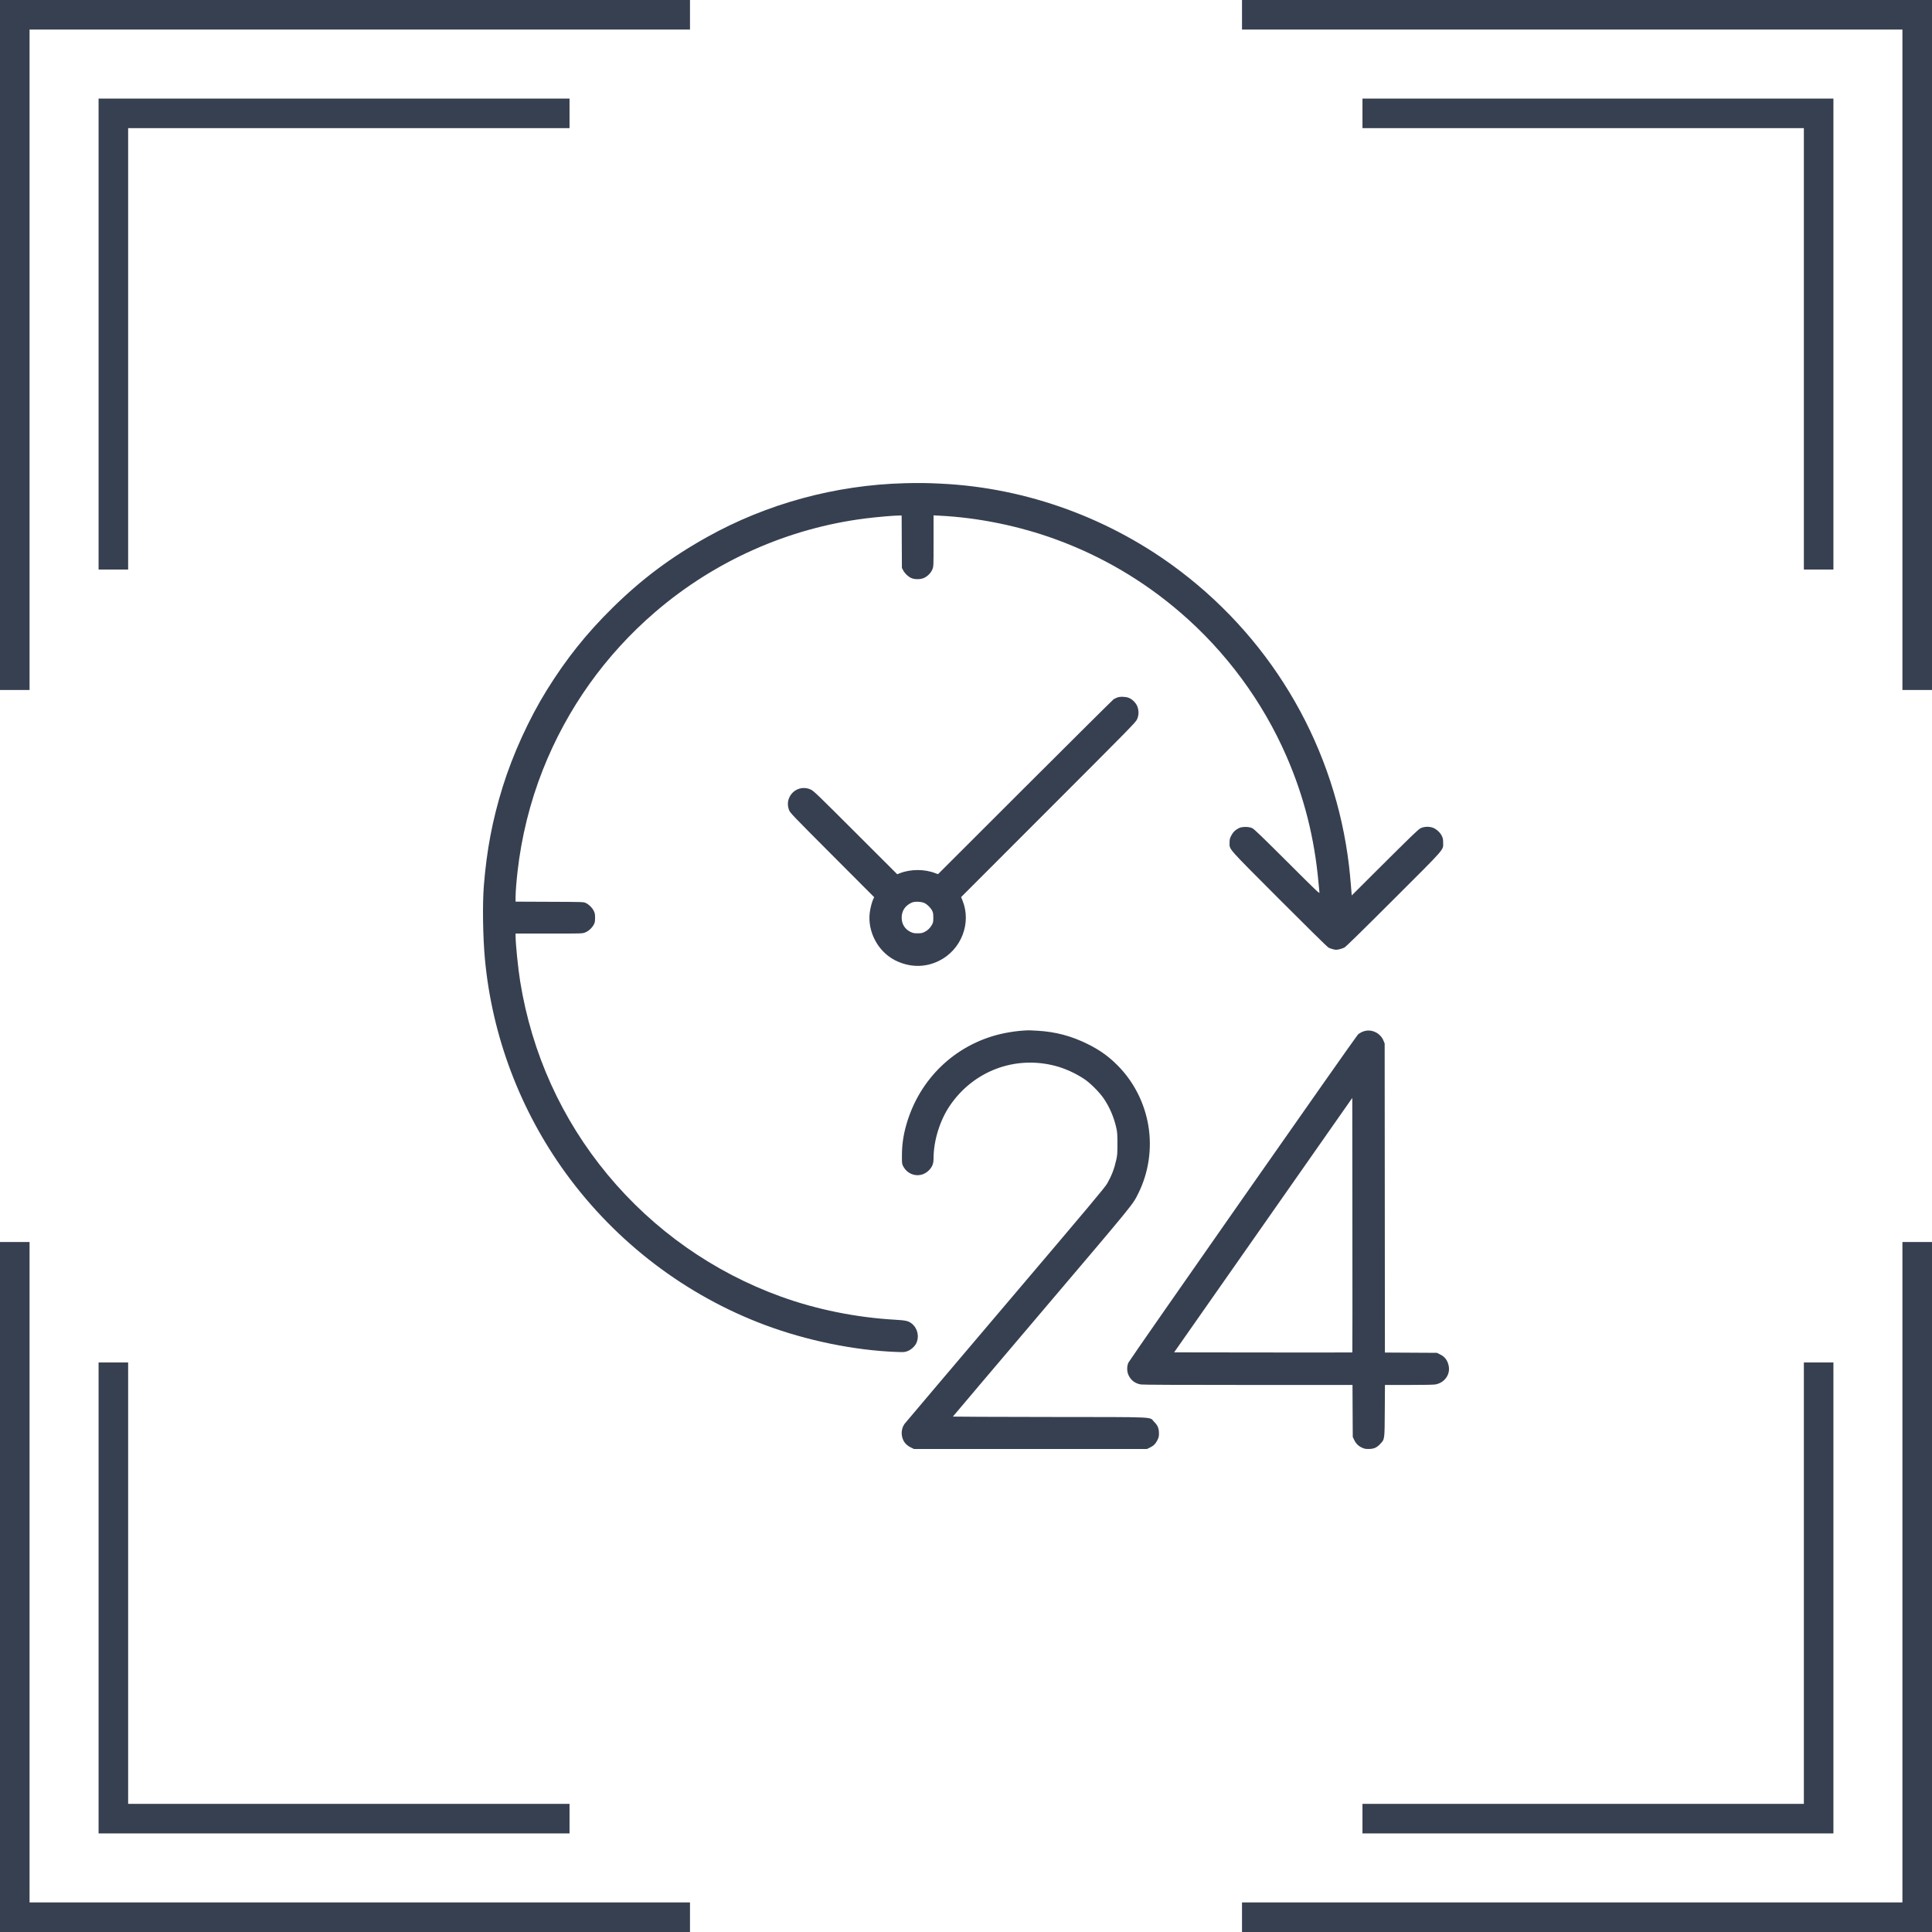
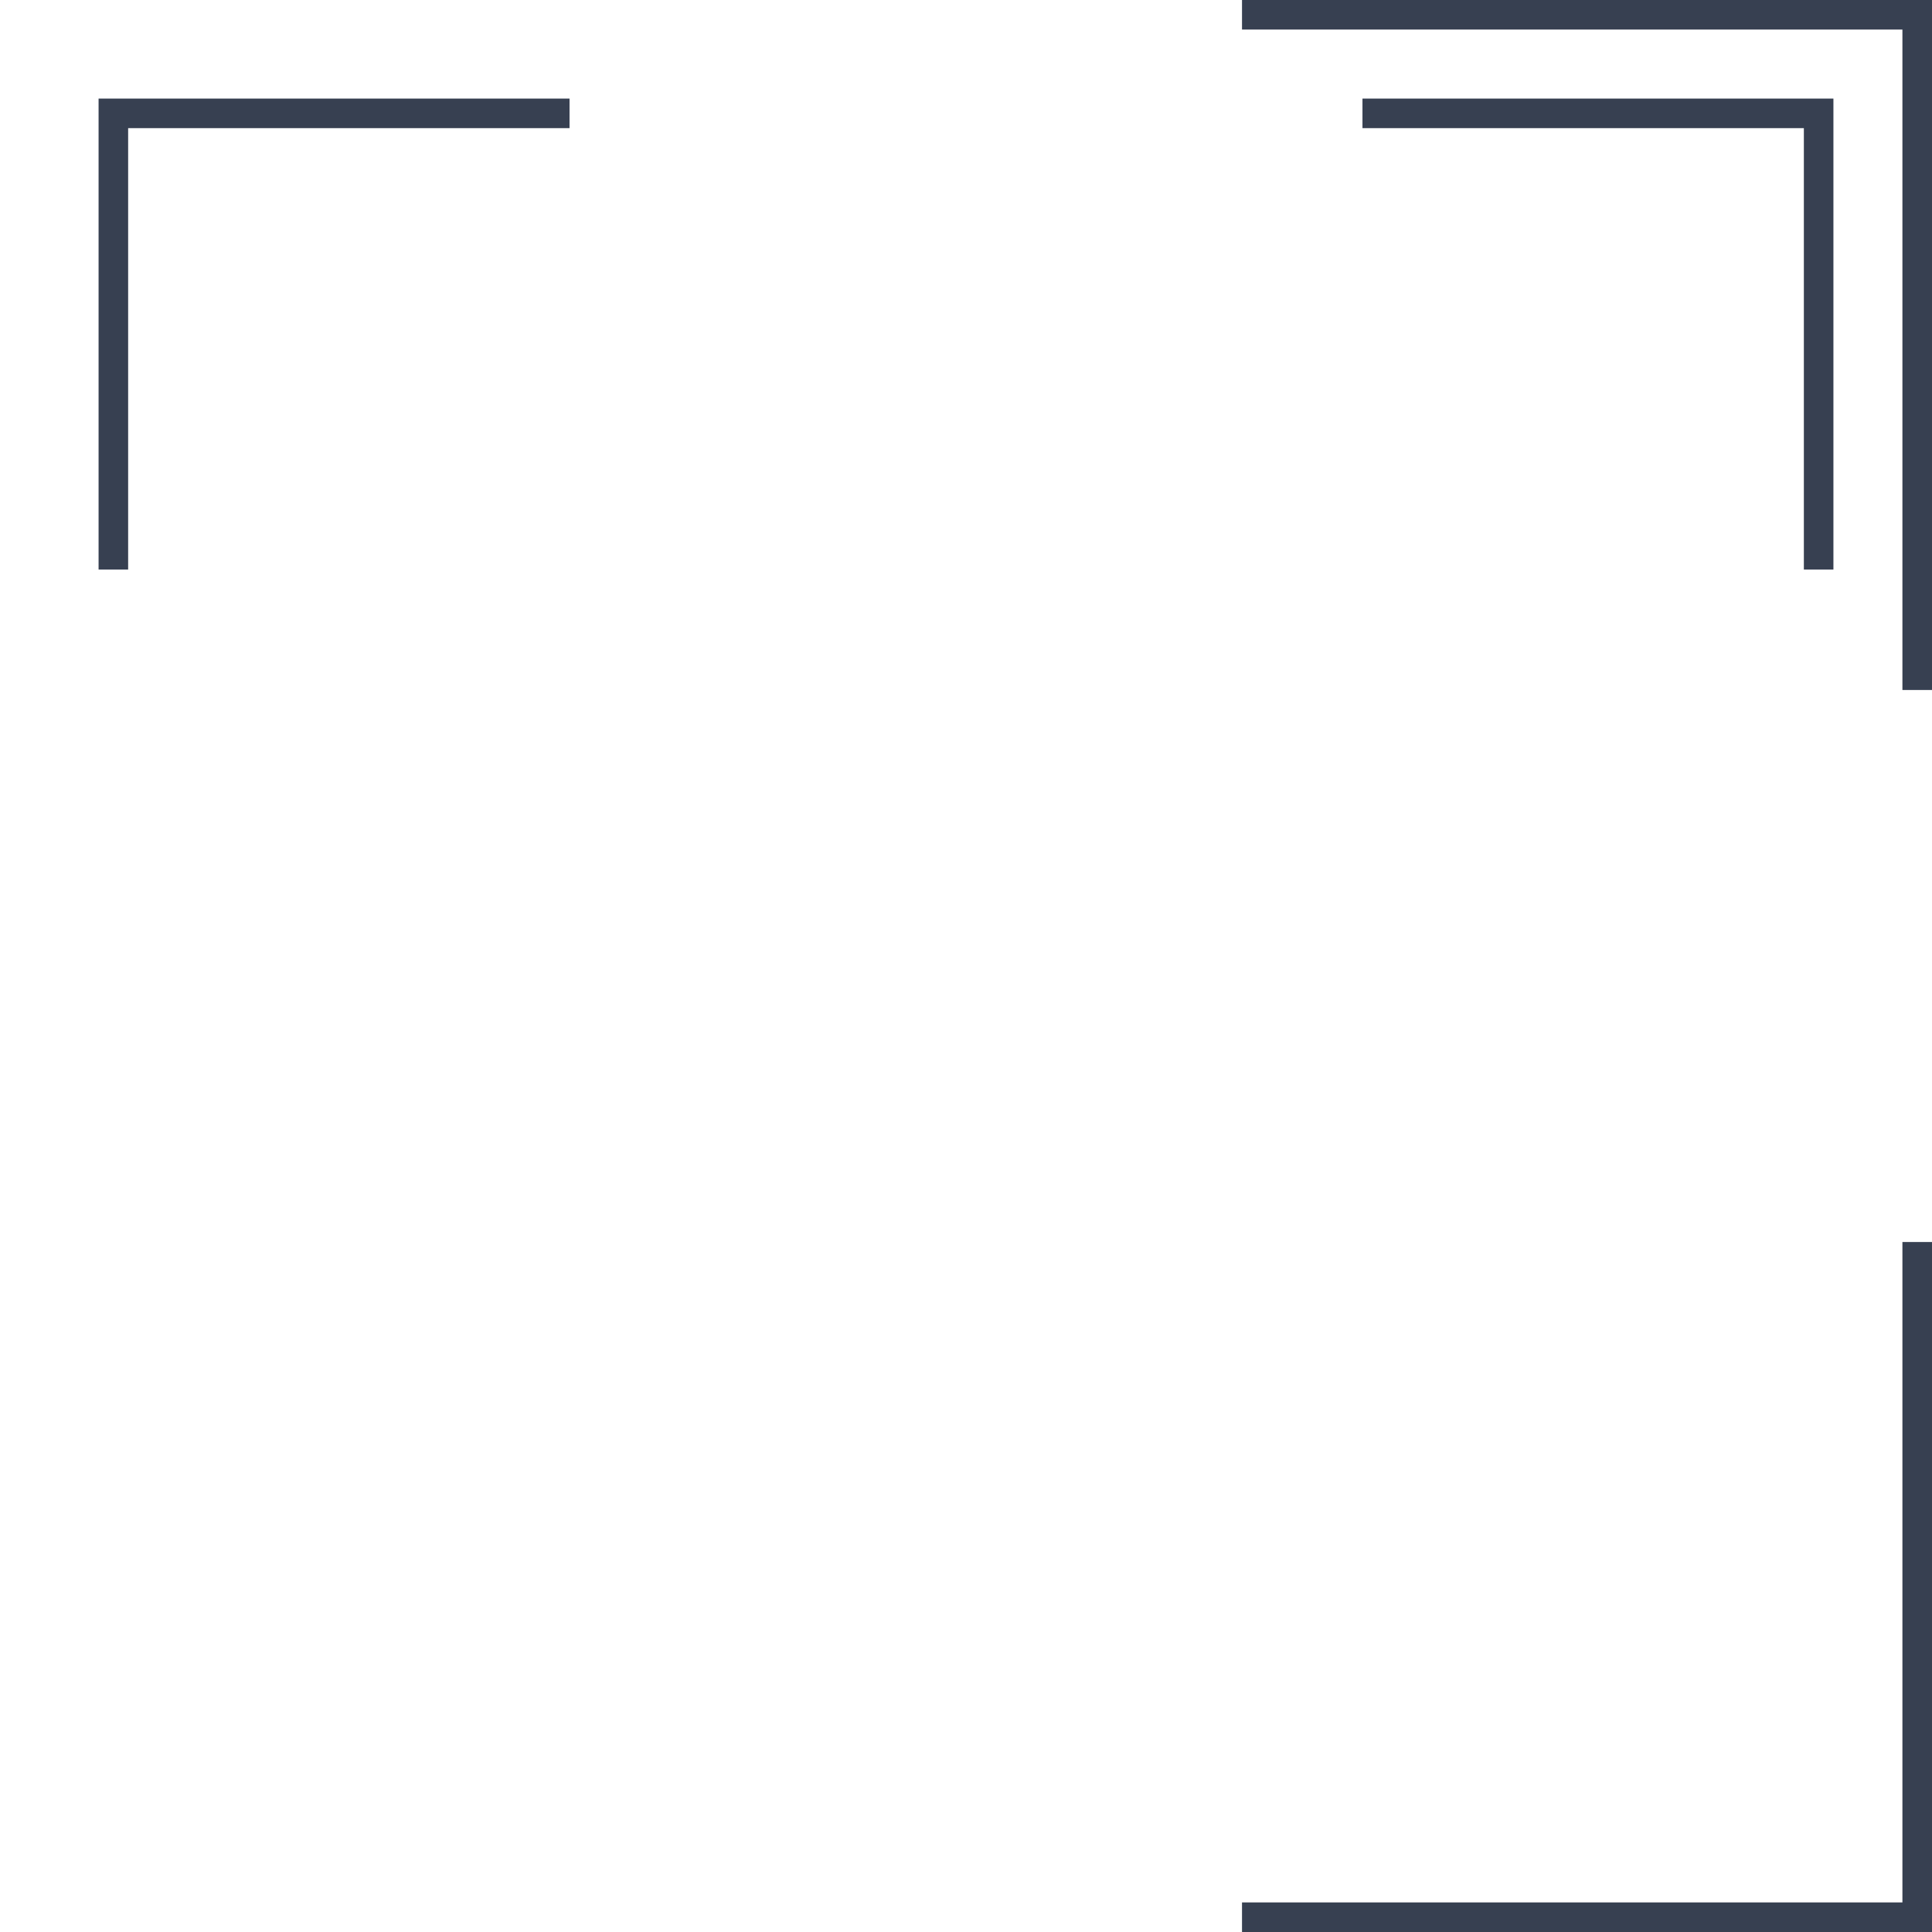
<svg xmlns="http://www.w3.org/2000/svg" width="80" height="80" viewBox="0 0 80 80" fill="none">
-   <path fill-rule="evenodd" clip-rule="evenodd" d="M37.466 20.009C34.592 20.083 31.753 20.856 29.272 22.242C27.775 23.078 26.563 23.985 25.363 25.168C24.284 26.231 23.449 27.277 22.645 28.571C21.909 29.755 21.23 31.243 20.811 32.595C20.39 33.955 20.152 35.204 20.035 36.676C19.975 37.433 19.994 38.793 20.079 39.708C20.374 42.9 21.538 45.981 23.43 48.583C25.511 51.446 28.4 53.644 31.693 54.872C33.413 55.513 35.375 55.914 37.109 55.981C37.435 55.993 37.459 55.991 37.575 55.948C37.718 55.895 37.87 55.761 37.935 55.632C38.076 55.351 37.999 55.001 37.754 54.807C37.615 54.697 37.507 54.672 37.066 54.647C35.459 54.556 33.822 54.226 32.348 53.694C29.548 52.684 27.065 50.938 25.162 48.643C23.254 46.343 22.02 43.615 21.539 40.638C21.451 40.094 21.349 39.079 21.349 38.752V38.657H22.728C24.091 38.657 24.11 38.657 24.223 38.614C24.363 38.562 24.514 38.426 24.587 38.287C24.632 38.2 24.64 38.162 24.64 38.007C24.64 37.85 24.633 37.812 24.585 37.714C24.52 37.582 24.386 37.451 24.253 37.389C24.161 37.347 24.147 37.346 22.754 37.341L21.349 37.335V37.16C21.349 36.943 21.378 36.555 21.429 36.101C21.59 34.658 21.949 33.213 22.479 31.873C23.483 29.337 25.065 27.117 27.134 25.339C29.599 23.223 32.638 21.87 35.84 21.467C36.312 21.408 37.011 21.347 37.22 21.347L37.335 21.346L37.34 22.432L37.346 23.518L37.399 23.618C37.469 23.748 37.6 23.874 37.726 23.932C37.879 24.002 38.127 23.998 38.279 23.923C38.426 23.85 38.559 23.707 38.614 23.561C38.656 23.449 38.657 23.421 38.657 22.393V21.34L38.922 21.354C40.526 21.436 42.212 21.781 43.738 22.341C45.627 23.034 47.34 24.041 48.871 25.358C50.761 26.983 52.276 29.035 53.269 31.313C53.994 32.977 54.426 34.679 54.594 36.526C54.611 36.713 54.629 36.902 54.635 36.946C54.646 37.023 54.595 36.975 53.3 35.683C52.233 34.62 51.932 34.33 51.853 34.292C51.713 34.225 51.437 34.224 51.301 34.29C51.153 34.362 51.05 34.464 50.979 34.609C50.922 34.725 50.913 34.762 50.914 34.894C50.916 35.191 50.776 35.032 52.971 37.233C54.051 38.315 54.967 39.217 55.006 39.237C55.045 39.258 55.132 39.289 55.199 39.306C55.305 39.334 55.338 39.334 55.448 39.311C55.518 39.296 55.615 39.263 55.665 39.238C55.728 39.205 56.331 38.616 57.7 37.248C59.901 35.05 59.757 35.215 59.757 34.895C59.757 34.749 59.749 34.708 59.701 34.611C59.63 34.466 59.48 34.33 59.331 34.273C59.178 34.216 58.959 34.225 58.823 34.296C58.718 34.35 58.485 34.575 56.964 36.09L55.972 37.079L55.937 36.642C55.918 36.402 55.884 36.057 55.863 35.875C55.294 31.018 52.784 26.625 48.882 23.655C46.017 21.474 42.53 20.198 38.967 20.027C38.355 19.997 38.045 19.994 37.466 20.009V20.009ZM46.25 28.887C46.206 28.906 46.148 28.933 46.12 28.948C46.093 28.963 44.447 30.598 42.462 32.58C40.478 34.563 38.851 36.189 38.846 36.193C38.842 36.197 38.791 36.182 38.732 36.158C38.292 35.983 37.701 35.983 37.259 36.159L37.153 36.201L35.429 34.479C33.836 32.887 33.694 32.751 33.574 32.695C33.241 32.538 32.855 32.673 32.691 33.006C32.609 33.173 32.603 33.359 32.674 33.544C32.718 33.659 32.799 33.743 34.459 35.408L36.199 37.152L36.169 37.209C36.108 37.328 36.037 37.599 36.013 37.802C35.921 38.593 36.364 39.414 37.073 39.768C37.666 40.064 38.306 40.071 38.88 39.787C39.804 39.332 40.236 38.223 39.855 37.287L39.798 37.146L43.408 33.534C46.788 30.152 47.023 29.913 47.08 29.791C47.157 29.626 47.164 29.435 47.097 29.257C47.04 29.105 46.886 28.951 46.731 28.893C46.591 28.841 46.367 28.838 46.25 28.887V28.887ZM38.28 37.393C38.4 37.452 38.54 37.591 38.599 37.711C38.639 37.791 38.646 37.838 38.646 37.997C38.647 38.164 38.64 38.199 38.594 38.287C38.522 38.422 38.409 38.532 38.277 38.594C38.185 38.637 38.138 38.646 37.996 38.646C37.854 38.646 37.807 38.637 37.712 38.593C37.473 38.482 37.336 38.266 37.336 37.998C37.336 37.711 37.488 37.489 37.764 37.371C37.884 37.321 38.154 37.332 38.28 37.393V37.393ZM42.389 42.673C42.142 42.688 41.866 42.726 41.594 42.781C39.704 43.164 38.191 44.521 37.59 46.372C37.422 46.889 37.348 47.338 37.347 47.843C37.346 48.184 37.348 48.196 37.399 48.293C37.615 48.703 38.137 48.787 38.459 48.465C38.604 48.32 38.657 48.186 38.657 47.961C38.657 47.236 38.916 46.397 39.328 45.788C40.304 44.349 42.015 43.7 43.689 44.134C44.087 44.237 44.524 44.434 44.89 44.676C45.136 44.839 45.493 45.191 45.685 45.461C45.932 45.81 46.126 46.259 46.225 46.707C46.264 46.885 46.27 46.971 46.27 47.362C46.27 47.761 46.265 47.836 46.224 48.019C46.139 48.4 46.035 48.673 45.848 49.003C45.756 49.167 45.181 49.853 41.636 54.026C39.379 56.684 37.501 58.9 37.464 58.949C37.282 59.192 37.296 59.548 37.498 59.777C37.548 59.834 37.629 59.894 37.712 59.934L37.846 60H42.668H47.491L47.602 59.948C47.76 59.874 47.851 59.786 47.925 59.635C47.979 59.525 47.99 59.481 47.99 59.362C47.991 59.148 47.941 59.025 47.793 58.878C47.572 58.657 48.057 58.68 43.464 58.674C41.26 58.671 39.457 58.664 39.457 58.658C39.457 58.653 41.114 56.697 43.138 54.314C46.998 49.768 46.897 49.892 47.13 49.425C47.562 48.563 47.711 47.559 47.549 46.602C47.39 45.66 46.945 44.789 46.281 44.12C45.905 43.741 45.537 43.478 45.037 43.231C44.365 42.898 43.719 42.726 42.965 42.68C42.637 42.66 42.597 42.66 42.389 42.673V42.673ZM56.56 42.681C56.447 42.699 56.32 42.759 56.231 42.835C56.148 42.907 46.789 56.286 46.725 56.424C46.657 56.572 46.658 56.785 46.727 56.936C46.828 57.157 47.002 57.288 47.244 57.328C47.328 57.341 48.816 57.348 51.687 57.348L56.004 57.348L56.009 58.424L56.015 59.5L56.068 59.612C56.142 59.771 56.243 59.874 56.39 59.942C56.496 59.991 56.54 60 56.675 59.999C56.888 59.998 57.008 59.945 57.154 59.789C57.339 59.588 57.333 59.636 57.341 58.414L57.348 57.348H58.334C58.959 57.348 59.362 57.34 59.437 57.327C59.819 57.256 60.061 56.916 59.987 56.555C59.94 56.328 59.829 56.181 59.632 56.084L59.498 56.018L58.422 56.012L57.346 56.006L57.341 49.608L57.336 43.21L57.29 43.097C57.171 42.803 56.868 42.631 56.56 42.681V42.681ZM55.998 56.001C55.995 56.005 54.333 56.005 52.305 56.003L48.618 55.998L52.307 50.73L55.995 45.462L56 50.728C56.003 53.624 56.002 55.997 55.998 56.001V56.001Z" fill="#374051" />
  <path d="M80 0H51.429V1.224H78.775V28.571H80V0Z" fill="#374051" />
  <path d="M75.918 4.082H56.417V5.306H74.694V23.583H75.918V4.082Z" fill="#374051" />
-   <path d="M-1.63317e-05 0H28.571V1.224H1.224V28.571H-1.63317e-05V0Z" fill="#374051" />
  <path d="M4.082 4.082H23.583V5.306H5.306V23.583H4.082V4.082Z" fill="#374051" />
  <path d="M80 80H51.429V78.775H78.775V51.429H80V80Z" fill="#374051" />
-   <path d="M75.918 75.918H56.417V74.694H74.694V56.417H75.918V75.918Z" fill="#374051" />
-   <path d="M-1.63317e-05 80H28.571V78.775H1.224V51.429H-1.63317e-05V80Z" fill="#374051" />
-   <path d="M4.082 75.918H23.583V74.694H5.306V56.417H4.082V75.918Z" fill="#374051" />
</svg>